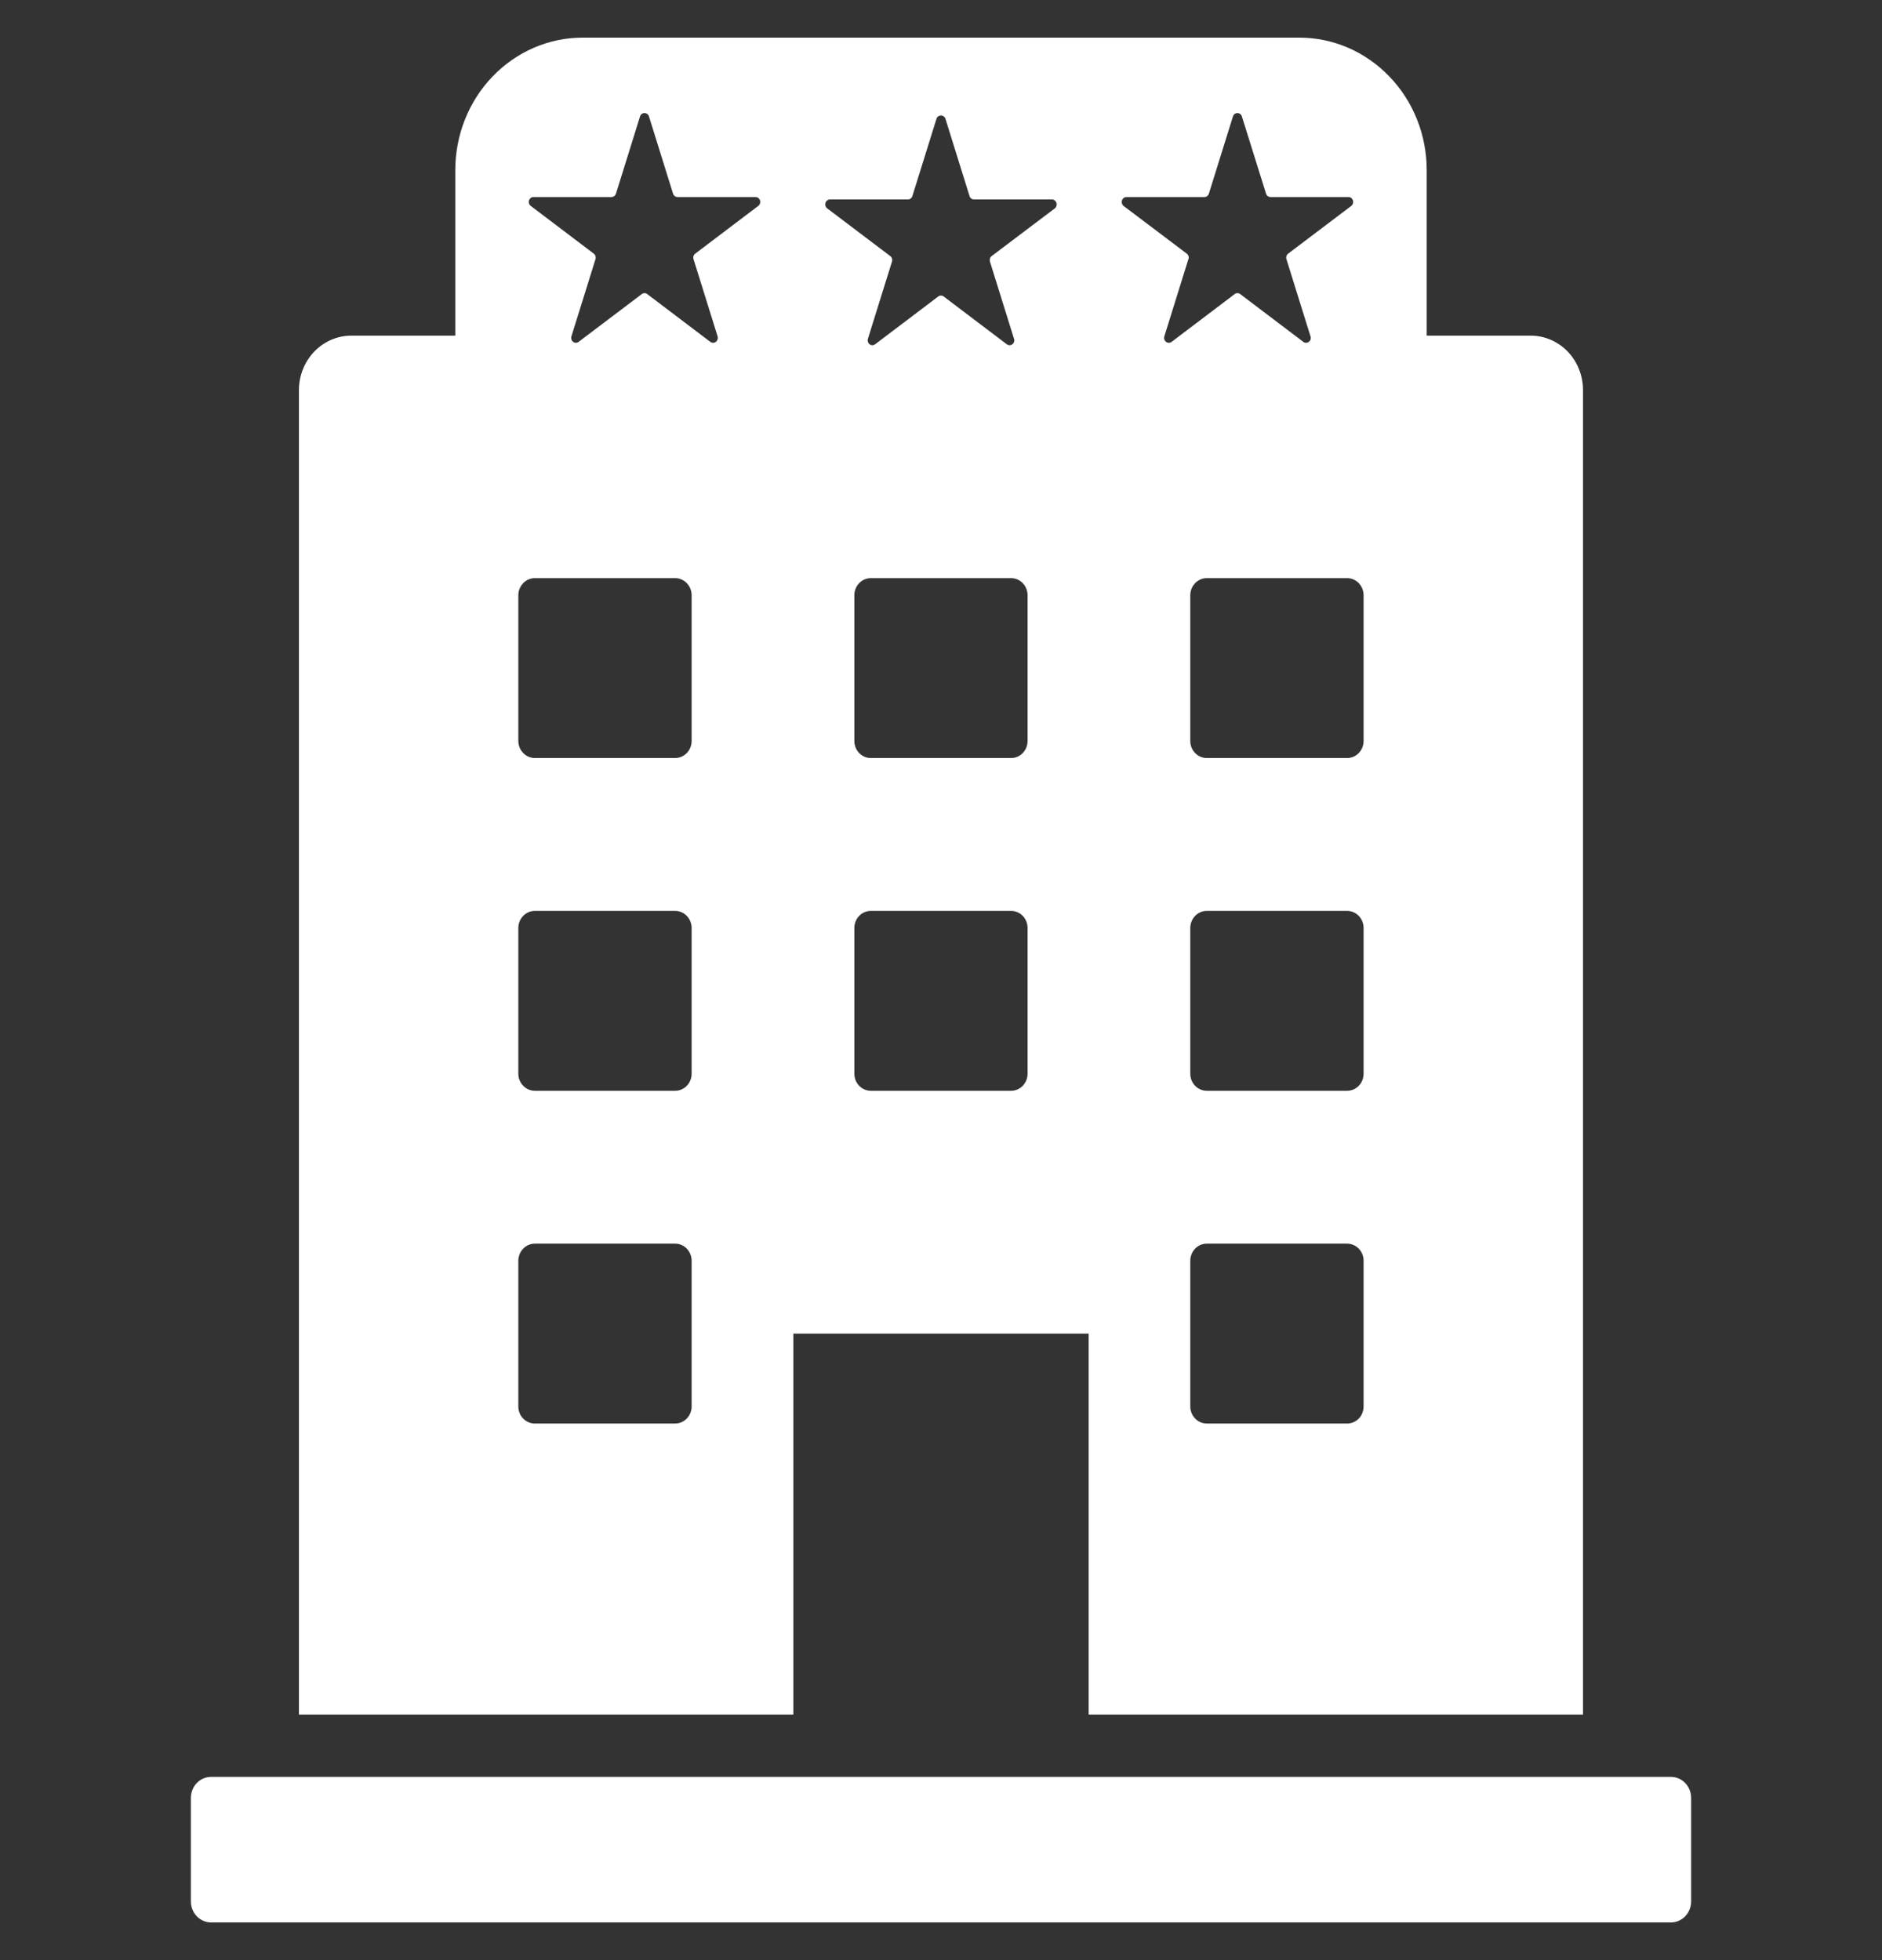
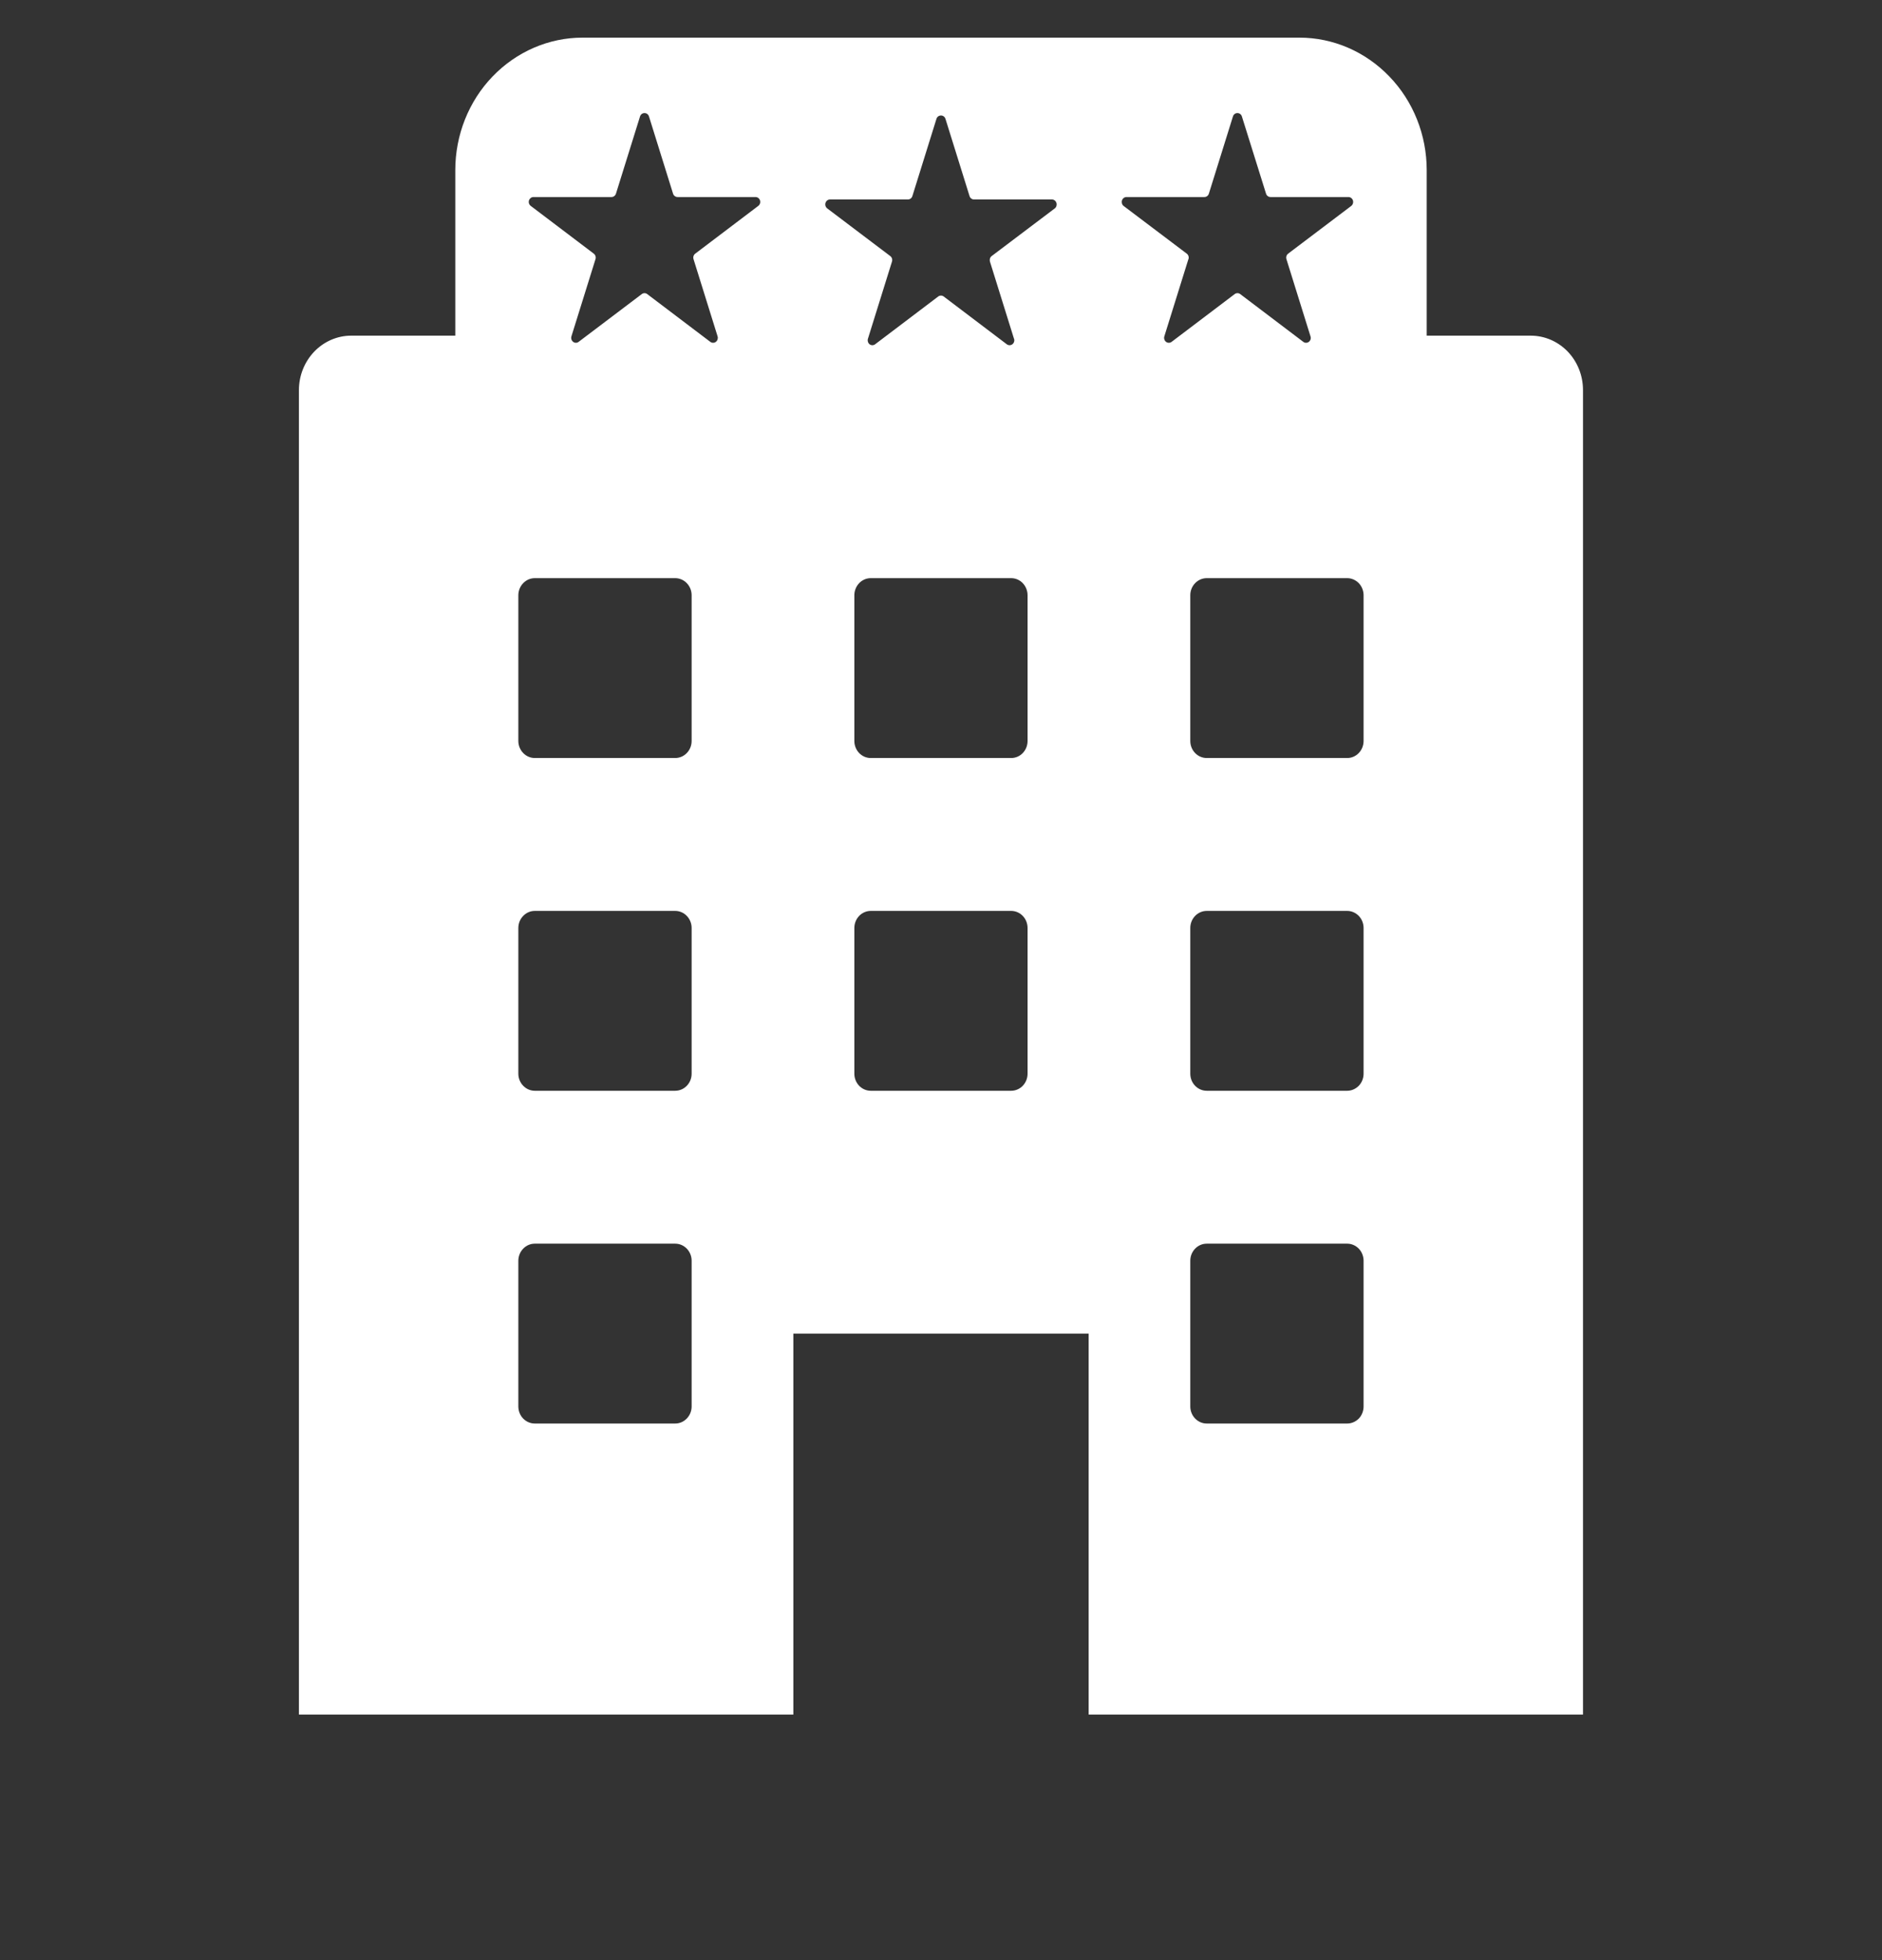
<svg xmlns="http://www.w3.org/2000/svg" width="24" height="25" viewBox="0 0 24 25" fill="none">
  <rect x="0" y="0" width="24" height="25" fill="#333333" stroke="none" />
  <g id="noun-hotel-2051555">
    <g id="Group">
-       <path id="Vector" d="M2.691 22.663H21.309C21.451 22.663 21.566 22.783 21.566 22.931V24.251C21.566 24.399 21.451 24.519 21.309 24.519H2.691C2.549 24.519 2.434 24.399 2.434 24.251V22.931C2.434 22.783 2.549 22.663 2.691 22.663Z" fill="white" />
      <path id="Vector_2" d="M10.117 17.009H13.883V21.868H20.187V4.975C20.187 4.791 20.117 4.614 19.992 4.484C19.867 4.354 19.697 4.281 19.52 4.281H18.194V2.17C18.194 1.722 18.023 1.292 17.718 0.976C17.414 0.659 17.001 0.48 16.571 0.48H7.429C6.998 0.48 6.586 0.659 6.281 0.976C5.977 1.292 5.806 1.722 5.806 2.17V4.281H4.479C4.303 4.281 4.133 4.354 4.008 4.484C3.883 4.614 3.812 4.791 3.812 4.975V21.868H10.117L10.117 17.009ZM17.389 17.938H17.389C17.389 17.996 17.367 18.052 17.328 18.093C17.288 18.133 17.235 18.156 17.18 18.156H15.389C15.273 18.156 15.179 18.058 15.179 17.938V16.08C15.179 15.96 15.273 15.862 15.389 15.862H17.18C17.235 15.862 17.288 15.885 17.328 15.926C17.367 15.967 17.389 16.023 17.389 16.08L17.389 17.938ZM17.389 13.694H17.389C17.389 13.752 17.367 13.807 17.328 13.848C17.288 13.889 17.235 13.912 17.18 13.912H15.389C15.273 13.912 15.179 13.815 15.179 13.694V11.836C15.179 11.716 15.273 11.618 15.389 11.618H17.18C17.235 11.618 17.288 11.641 17.328 11.682C17.367 11.723 17.389 11.778 17.389 11.836L17.389 13.694ZM17.389 7.592V9.45L17.389 9.45C17.389 9.571 17.295 9.668 17.18 9.668H15.389C15.273 9.668 15.179 9.571 15.179 9.45V7.592C15.179 7.472 15.273 7.374 15.389 7.374H17.18C17.235 7.374 17.288 7.397 17.328 7.438C17.367 7.479 17.389 7.535 17.389 7.592L17.389 7.592ZM14.365 2.513H15.359H15.359C15.385 2.513 15.408 2.496 15.416 2.47L15.723 1.485C15.731 1.459 15.754 1.442 15.78 1.442C15.806 1.442 15.829 1.459 15.837 1.485L16.145 2.47H16.145C16.153 2.496 16.176 2.513 16.202 2.513H17.196C17.222 2.513 17.245 2.531 17.253 2.556C17.261 2.582 17.252 2.611 17.231 2.627L16.427 3.235C16.406 3.251 16.397 3.279 16.405 3.305L16.712 4.29H16.712C16.721 4.316 16.712 4.344 16.691 4.36C16.669 4.376 16.641 4.376 16.62 4.36L15.816 3.751H15.816C15.795 3.735 15.766 3.735 15.745 3.751L14.941 4.36C14.92 4.376 14.891 4.376 14.87 4.36C14.849 4.344 14.84 4.316 14.848 4.29L15.155 3.305H15.156C15.164 3.279 15.155 3.251 15.134 3.235L14.329 2.627C14.308 2.611 14.3 2.582 14.308 2.556C14.316 2.531 14.339 2.513 14.365 2.513H14.365ZM13.104 13.694H13.104C13.104 13.752 13.082 13.807 13.043 13.848C13.004 13.889 12.95 13.912 12.895 13.912H11.104C11.049 13.912 10.995 13.889 10.956 13.848C10.917 13.807 10.895 13.752 10.895 13.694V11.836C10.895 11.778 10.917 11.723 10.956 11.682C10.995 11.641 11.049 11.618 11.104 11.618H12.895C12.95 11.618 13.004 11.641 13.043 11.682C13.082 11.723 13.104 11.778 13.104 11.836L13.104 13.694ZM13.104 9.45H13.104C13.104 9.571 13.011 9.668 12.895 9.668H11.104C10.989 9.668 10.895 9.571 10.895 9.45V7.592C10.895 7.535 10.917 7.479 10.956 7.438C10.995 7.397 11.049 7.374 11.104 7.374H12.895C12.95 7.374 13.004 7.397 13.043 7.438C13.082 7.479 13.104 7.535 13.104 7.592L13.104 9.45ZM10.584 2.544H11.578C11.604 2.544 11.627 2.527 11.635 2.501L11.942 1.516C11.95 1.49 11.973 1.473 12 1.473C12.026 1.473 12.049 1.49 12.057 1.516L12.364 2.501C12.372 2.527 12.395 2.544 12.421 2.544H13.415H13.415C13.441 2.544 13.464 2.562 13.472 2.588C13.48 2.613 13.472 2.642 13.451 2.658L12.646 3.266C12.625 3.282 12.617 3.31 12.624 3.336L12.931 4.321L12.932 4.321C12.94 4.347 12.931 4.375 12.91 4.391C12.889 4.407 12.86 4.407 12.839 4.391L12.035 3.782C12.014 3.766 11.985 3.766 11.964 3.782L11.16 4.391H11.16C11.139 4.407 11.111 4.407 11.089 4.391C11.069 4.375 11.06 4.347 11.068 4.321L11.375 3.336H11.375C11.383 3.31 11.374 3.282 11.353 3.266L10.549 2.658H10.549C10.528 2.642 10.519 2.613 10.527 2.588C10.535 2.562 10.558 2.544 10.584 2.544L10.584 2.544ZM8.82 17.938C8.82 18.058 8.726 18.156 8.61 18.156H6.82C6.764 18.156 6.711 18.133 6.672 18.093C6.632 18.052 6.61 17.996 6.61 17.938V16.08C6.61 16.023 6.632 15.967 6.672 15.926C6.711 15.885 6.764 15.862 6.82 15.862H8.61C8.726 15.862 8.82 15.96 8.82 16.08V17.938ZM8.82 13.694C8.82 13.815 8.726 13.912 8.61 13.912H6.82C6.764 13.912 6.711 13.889 6.672 13.848C6.632 13.807 6.61 13.752 6.61 13.694V11.836C6.61 11.778 6.632 11.723 6.672 11.682C6.711 11.641 6.764 11.618 6.82 11.618H8.61C8.726 11.618 8.82 11.716 8.82 11.836V13.694ZM8.82 9.45C8.82 9.571 8.726 9.668 8.61 9.668H6.82C6.764 9.668 6.711 9.645 6.672 9.604C6.632 9.563 6.61 9.508 6.61 9.45V7.592C6.61 7.535 6.632 7.479 6.672 7.438C6.711 7.397 6.764 7.374 6.82 7.374H8.61C8.726 7.374 8.82 7.472 8.82 7.592V9.45ZM9.67 2.626L8.866 3.235C8.845 3.251 8.836 3.279 8.844 3.305L9.151 4.29C9.159 4.315 9.15 4.344 9.129 4.36C9.108 4.376 9.08 4.376 9.058 4.36L8.254 3.751C8.233 3.735 8.205 3.735 8.184 3.751L7.379 4.36C7.358 4.376 7.33 4.376 7.309 4.36C7.288 4.344 7.279 4.316 7.287 4.29L7.594 3.305H7.594C7.602 3.279 7.593 3.251 7.572 3.235L6.768 2.626H6.768C6.747 2.61 6.738 2.582 6.746 2.556C6.754 2.531 6.777 2.513 6.803 2.513H7.798C7.824 2.513 7.847 2.495 7.855 2.47L8.162 1.485H8.162C8.17 1.459 8.193 1.442 8.219 1.442C8.245 1.442 8.268 1.459 8.276 1.485L8.583 2.47C8.591 2.495 8.614 2.513 8.641 2.513H9.635C9.661 2.513 9.684 2.531 9.692 2.556C9.7 2.582 9.691 2.61 9.67 2.626H9.67Z" fill="white" />
    </g>
  </g>
</svg>